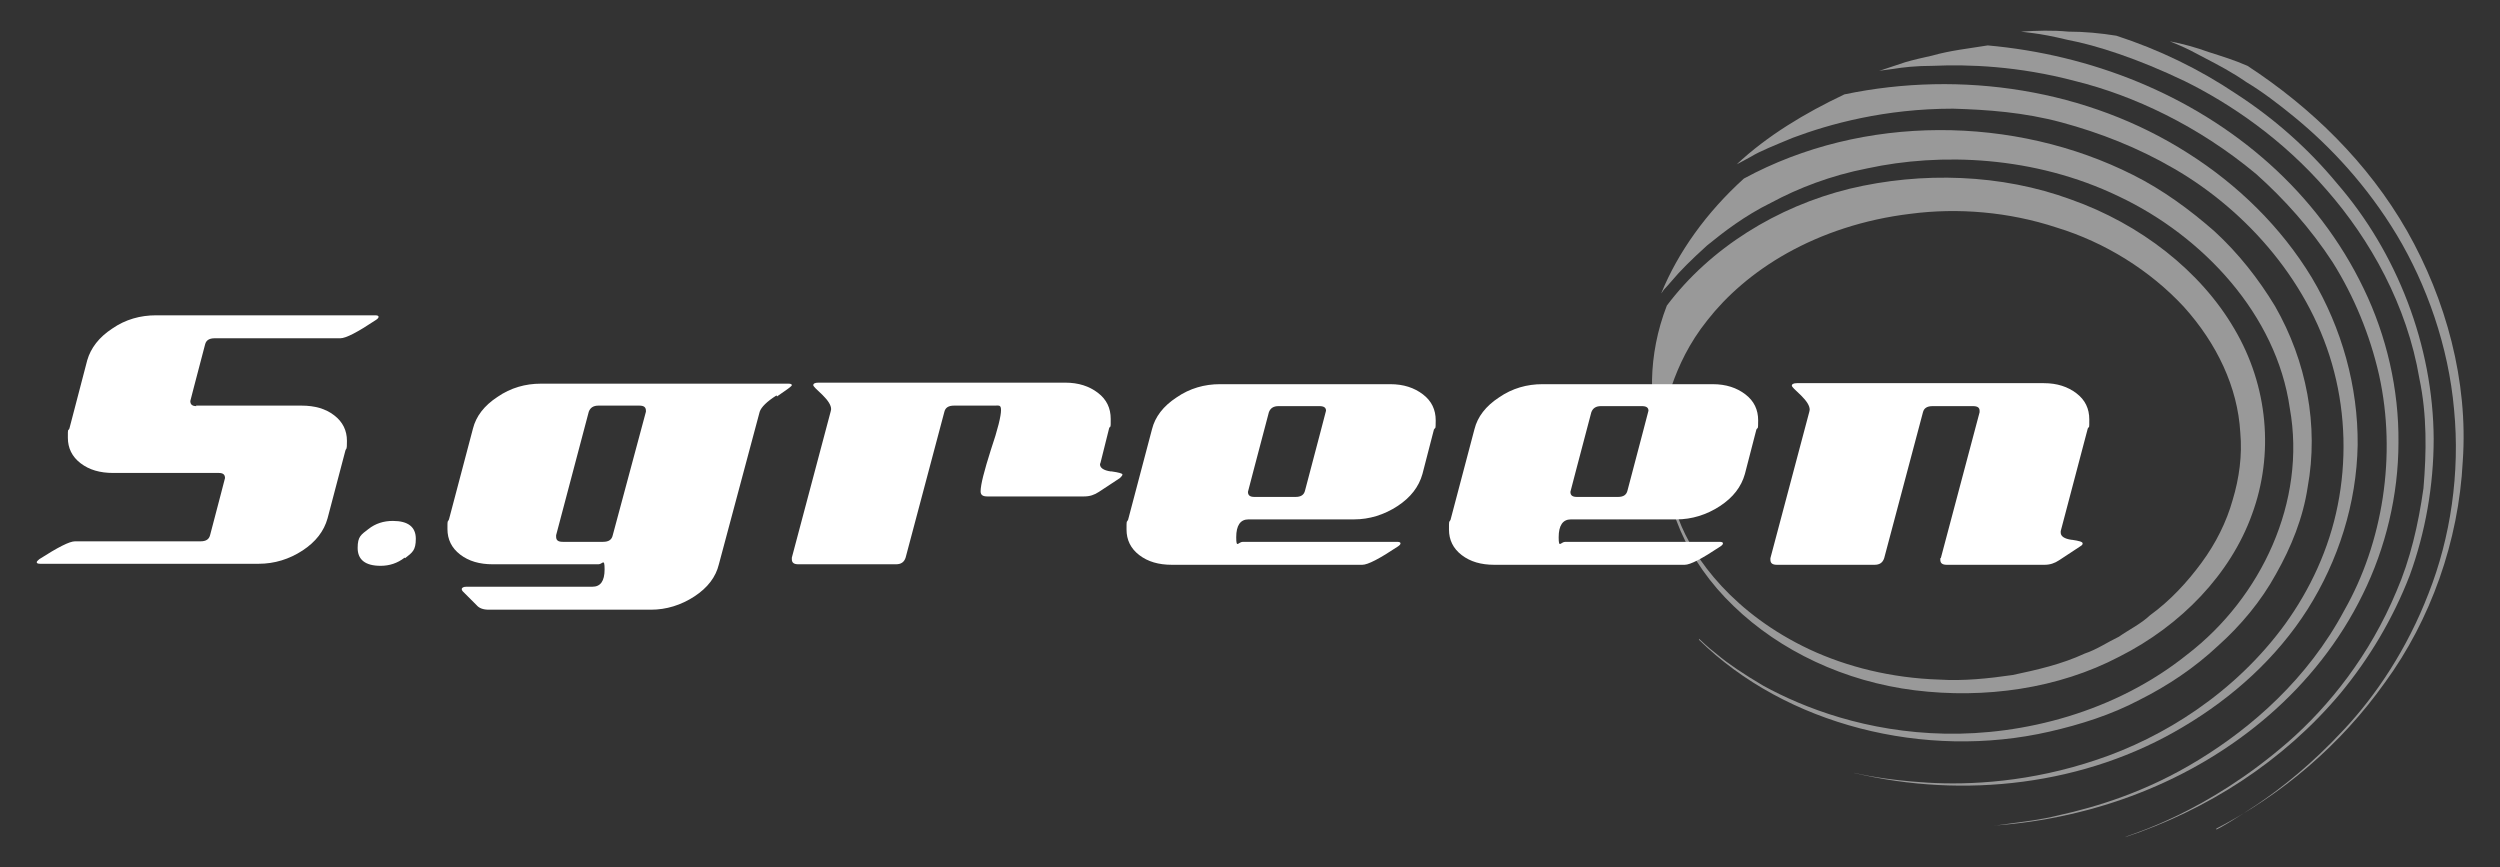
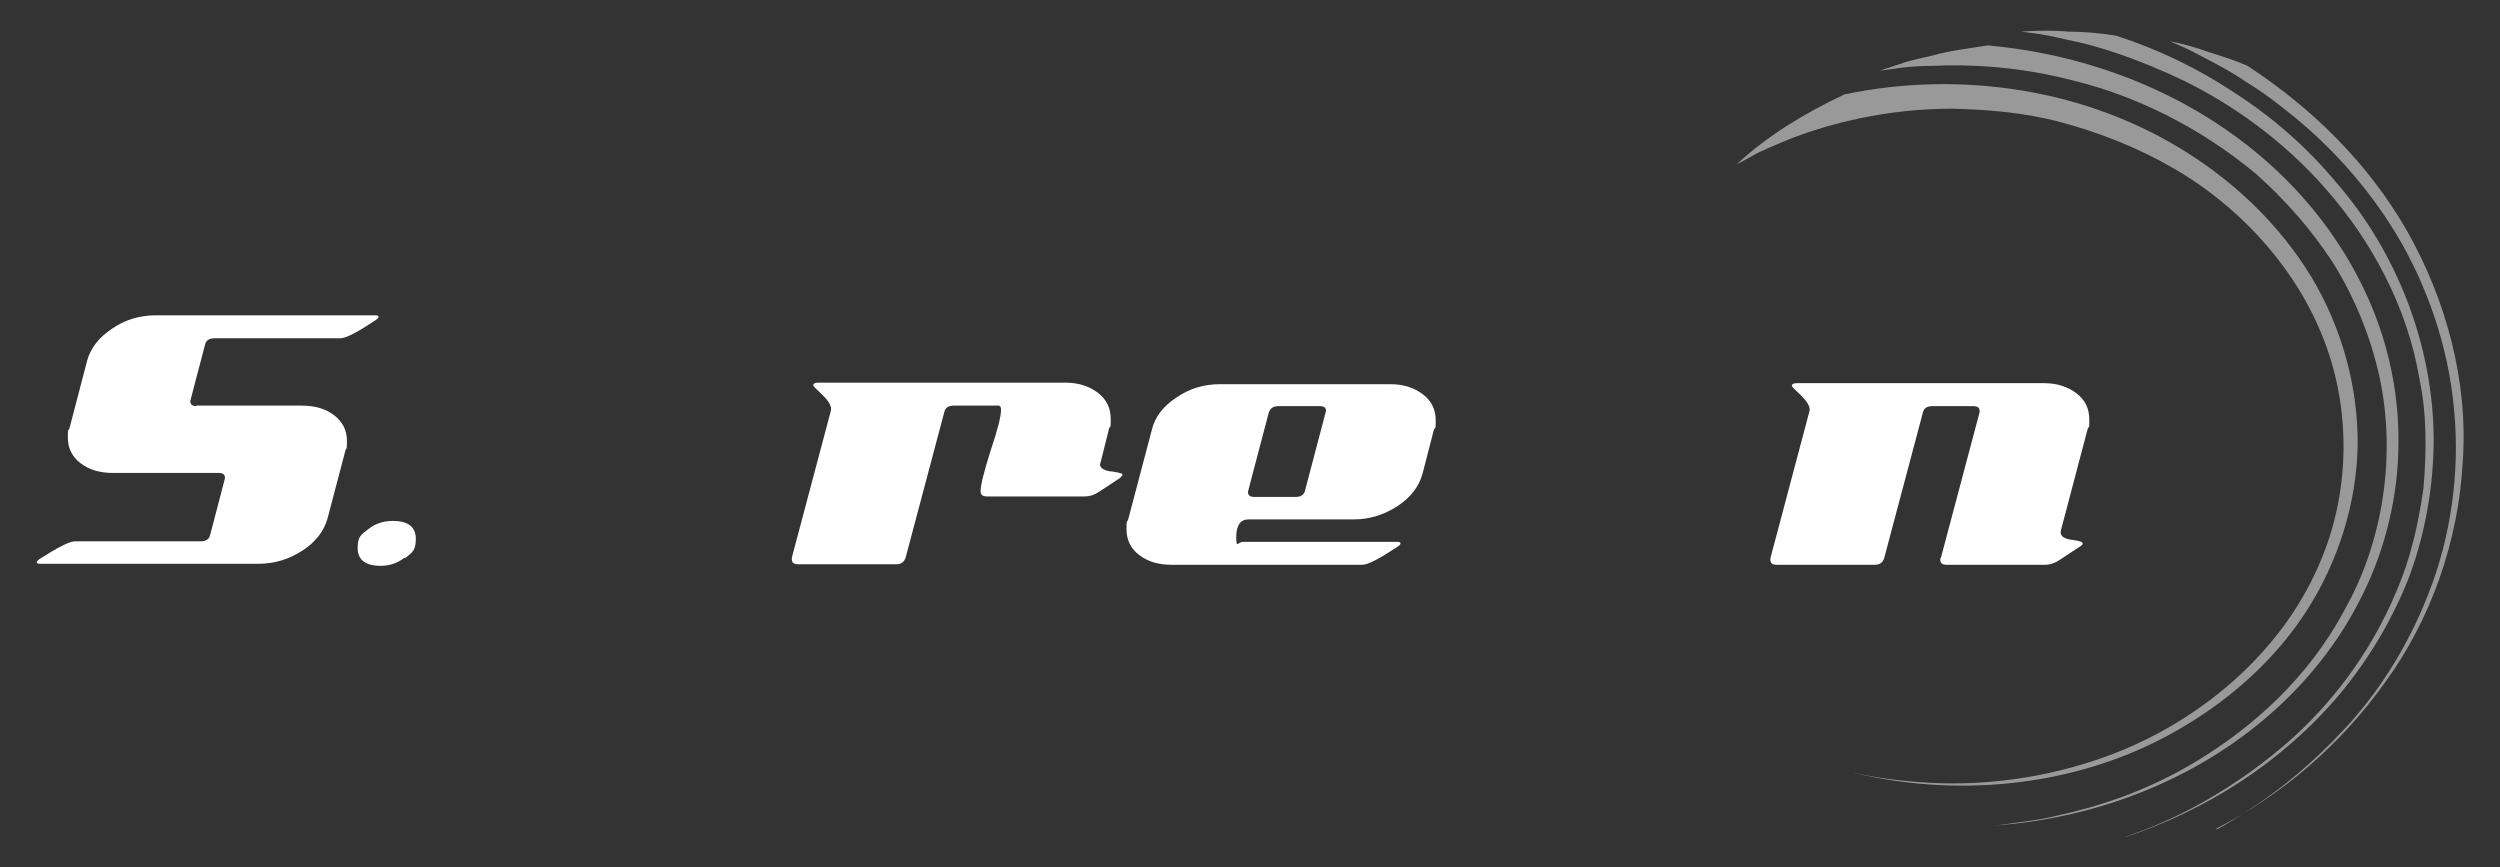
<svg xmlns="http://www.w3.org/2000/svg" id="_レイヤー_1" data-name="レイヤー 1" version="1.1" viewBox="0 0 490 170">
  <rect x="0" y="0" width="490" height="170" fill="#333333" stroke="none" />
  <defs>
    <style>
      .cls-1 {
        opacity: .5;
      }

      .cls-2 {
        fill: #fff;
        stroke-width: 0px;
      }
    </style>
  </defs>
  <g class="cls-1">
-     <path class="cls-2" d="M326,87.6c.4.9-.4,6.2,3,14.1,2.9,7.9,11,18.7,25.7,25.6,7.3,3.4,16,5.6,25.4,5.9,4.7.3,9.6-.2,14.4-.9,4.7-1,9.6-2.1,14.1-4.2,2.4-.8,4.4-2.2,6.7-3.3,2-1.4,4.3-2.5,6.1-4.2,4-2.9,7.3-6.5,10.1-10.3,2.8-3.8,4.9-8,6.1-12.3,1.3-4.3,1.9-8.8,1.5-13.2-.5-8.9-4.6-17.5-11.1-24.7-6.6-7.1-15.4-12.6-24.9-15.5-9.4-3.1-19.4-3.9-28.6-2.7-9.2,1.1-17.4,3.9-24.2,7.7-6.8,3.8-12,8.5-15.6,13.1-3.7,4.6-5.7,9.1-7,12.8-.5,1.9-1.2,3.5-1.3,5.1-.3,1.5-.6,2.7-.5,3.8-.1,2.1-.2,3.2-.2,3.2-2.6-8-2.8-17.9,1-27.7,8.5-11.3,21.6-19.4,35.8-22.9,14.2-3.4,29.8-2.9,43.4,2.1,13.6,4.8,25.4,14,32,25.3,6.7,11.3,7.8,24.7,3.5,36.4-4.2,11.7-13.9,21.8-26,27.9-12,6.3-26.4,8.3-40.1,6.6-13.7-1.7-26.4-7.7-35.5-16.5-9.2-8.8-14-20.1-13.6-31.1Z" />
-     <path class="cls-2" d="M333,125.2c.4.3,1.5,1.5,3.6,3.1,2,1.7,5.1,3.8,9,6.1,8,4.4,20.3,9.1,35.6,9.4,15.2.3,33.3-4.1,47.6-15.6,14.4-11.1,23.3-29.9,20-48.2-2.6-18.3-17-33.7-33.5-41.5-16.6-8-35-8.6-49.3-5.5-7.2,1.4-13.6,3.9-18.8,6.7-5.3,2.6-9.4,5.8-12.6,8.4-3.1,2.8-5.4,5.1-6.8,6.8-.7.8-1.3,1.5-1.7,1.9-.3.5-.5.7-.5.7,3.3-8.1,8.9-15.9,16.2-22.5,23.4-12.7,53.1-12.4,76.3-.7,5.8,2.9,11.1,6.8,15.9,11,4.7,4.3,8.7,9.4,11.9,14.7,6.2,10.8,8.6,23.5,6.4,35.5-.9,6-3.2,11.7-6.2,17-2.9,5.3-6.9,10.1-11.5,14.2-4.5,4.2-9.7,7.7-15.3,10.5-5.5,2.9-11.5,4.8-17.6,6.2-24.4,5.6-51.7-1.3-68.7-18Z" />
    <path class="cls-2" d="M363.5,151.5c.9.2,5.9,1.4,14.3,1.9,8.3.5,20.2-.1,33.2-4.5,12.9-4.3,27-13,36.9-26.6,4.9-6.8,8.6-14.7,10.3-23.3,1.7-8.5,1.5-17.6-.7-26.1-4.4-17.2-17-31.5-31.3-39.8-7.2-4.2-14.7-7.1-22.1-9.1-7.4-2-14.6-2.5-21.3-2.7-13.4,0-24.2,3-31.4,5.7-3.6,1.5-6.4,2.6-8.2,3.7-1.8,1-2.8,1.5-2.8,1.5,6-5.6,13.3-10,21.1-13.7,23-4.8,47.7-1,67.3,11.5,9.8,6.2,18.3,14.5,24.3,24.4,5.9,9.9,9.1,21.4,9,32.8-.2,11.5-3.8,22.7-9.8,32.2-6.1,9.6-14.7,17.3-24.3,23-19.3,11.6-43.2,14.2-64.6,9.1Z" />
    <path class="cls-2" d="M390.9,161.8c.4,0,1.7-.2,3.9-.5,2.1-.3,5.1-.6,8.7-1.5,7.2-1.6,17.1-4.5,27.5-10.9,10.3-6.3,21.3-15.8,28.5-29.3,7.5-13.2,10.3-30.3,6.8-46.1-1.8-7.9-4.9-15.4-9.1-22.1-4.3-6.6-9.5-12.4-15-17.3-11.4-9.5-24.1-15.4-35.4-18.2-11.3-3-21.1-3.3-27.9-3-3.4,0-6,.3-7.8.6-1.8.2-2.8.4-2.8.4l5.1-1.7c1.7-.5,3.5-.9,5.3-1.3,3.5-1,7.2-1.4,10.9-2,20.1,1.8,39.9,9.5,55.2,23.2,7.6,6.8,14,15.1,18.5,24.5,4.5,9.3,6.9,19.8,6.8,30.1,0,10.3-2.5,20.7-7,29.8-4.5,9.2-10.9,17.2-18.4,23.7-15.1,13.1-34.4,20.2-53.7,21.6Z" />
    <path class="cls-2" d="M416.7,164c1.1-.6,15.6-4.5,31.8-18.6,8-7,16-17,21.2-29.5,2.7-6.2,4.3-13.1,5.3-20.2.6-7.1.7-14.4-.8-21.5-2.4-14.3-9.6-27.2-18.2-37-8.6-9.9-18.7-16.8-27.8-21.3-9.2-4.4-17.2-7-23-8.1-2.9-.7-5.1-1.1-6.7-1.3-1.6-.2-2.4-.3-2.4-.3,3.1-.2,6.2-.3,9.3,0,3.1,0,6.3.3,9.4.8,8.3,2.7,16.2,6.5,23.5,11.4,7.4,4.8,14.1,10.7,19.8,17.6,11.7,13.5,18.8,31.7,18.9,50,0,9.1-1.6,18.3-4.7,26.8-3.3,8.5-7.9,16.2-13.5,23-11.3,13.5-26.3,23-42.3,28.3Z" />
    <path class="cls-2" d="M434.4,162.6c.5-.2,3.5-1.9,8.1-5,4.6-3.1,10.6-7.8,16.9-14.6,6.3-6.7,12.4-15.8,16.6-26.7,4.3-10.9,6.2-23.6,5-36-1.1-12.5-5.4-24.5-11.2-34.2-5.9-9.8-13.1-17.4-19.9-23-3.4-2.8-6.6-5.2-9.6-7-2.9-2-5.6-3.4-7.9-4.6-2.2-1.2-4-2.1-5.2-2.6-1.2-.5-1.9-.8-1.9-.8,2.6.5,5.1,1.2,7.6,2.1,2.5.8,5.1,1.6,7.6,2.7,12.4,8.1,23.6,18.9,31.3,32.4,7.6,13.4,12,29.4,10.9,45.1-.8,15.7-6.3,31.1-15.2,43.3-8.8,12.4-20.3,22.1-33.1,28.7Z" />
  </g>
  <g>
    <path class="cls-2" d="M38.4,79.5h20.7c2.6,0,4.7.6,6.4,1.9,1.7,1.3,2.5,3,2.5,5s-.1,1.3-.3,1.9l-3.5,13.3c-.7,2.5-2.3,4.6-4.9,6.3-2.6,1.7-5.5,2.6-8.6,2.6H7.9c-.5,0-.7-.1-.7-.3s.2-.3.5-.6c3.6-2.3,5.9-3.5,7-3.5h24.6c1.1,0,1.7-.4,1.9-1.3,1.9-7.3,2.9-11,2.9-11.1,0-.7-.4-1-1.2-1h-20.7c-2.6,0-4.7-.6-6.4-1.9-1.7-1.3-2.5-3-2.5-5s0-1.2.3-1.8l3.5-13.4c.7-2.4,2.3-4.5,4.9-6.2,2.6-1.8,5.5-2.6,8.6-2.6h42.9c.5,0,.7.1.7.3s-.2.4-.5.6c-3.6,2.4-5.9,3.6-7,3.6h-24.6c-1.1,0-1.7.4-1.9,1.2-1.9,7.3-2.9,11-2.9,11.1,0,.7.4,1,1.2,1Z" />
    <path class="cls-2" d="M79.3,109.3c-1.4,1.1-3,1.6-4.7,1.6-3,0-4.5-1.2-4.5-3.5s.7-2.6,2.1-3.7c1.4-1.1,3-1.6,4.8-1.6,3,0,4.5,1.2,4.5,3.5s-.7,2.7-2.1,3.8Z" />
-     <path class="cls-2" d="M152.2,77.5c-1.9,1.2-3,2.3-3.3,3.2l-8,29.9c-.6,2.5-2.2,4.6-4.8,6.3-2.6,1.7-5.5,2.6-8.5,2.6h-31.8c-1.1,0-1.9-.3-2.4-.9l-2.7-2.7c-.1-.1-.2-.3-.2-.4,0-.3.3-.5.9-.5h24.7c1.6,0,2.4-1.1,2.4-3.4s-.4-1-1.2-1h-20.7c-2.6,0-4.7-.6-6.4-1.9-1.7-1.3-2.5-3-2.5-5s0-1.2.3-1.9l4.7-17.8c.6-2.4,2.2-4.5,4.8-6.2,2.6-1.8,5.5-2.6,8.5-2.6h48.5c.5,0,.7.1.7.3s-1,.9-2.9,2.2ZM120.1,104.9l6.5-24.2c0,0,0-.1,0-.2,0-.7-.4-1-1.3-1h-8c-1,0-1.6.4-1.9,1.2l-6.4,24.2v.3c0,.7.4,1,1.3,1h7.9c1.1,0,1.7-.4,1.9-1.3Z" />
    <path class="cls-2" d="M217.9,92.4c1.4.2,2.1.4,2.1.6s-.2.4-.5.7l-4.1,2.7c-.9.6-1.8.9-2.9.9h-19c-.9,0-1.3-.3-1.3-1,0-1.3.7-4,2-8.1,1.4-4.1,2-6.7,2-7.8s-.4-.9-1.3-.9h-7.9c-1.1,0-1.7.4-1.9,1.2l-7.6,28.6c-.3.9-.9,1.3-1.9,1.3h-19.1c-.9,0-1.3-.3-1.3-1v-.3l7.6-28.6c0-.1.1-.3.1-.5,0-.8-.6-1.7-1.7-2.8-1.2-1.1-1.8-1.7-1.8-1.9,0-.3.3-.5,1-.5h48.4c2.6,0,4.7.7,6.4,2,1.7,1.3,2.5,3,2.5,5.1s0,1.2-.3,1.8l-1.7,6.8c0,0-.1.2-.1.3,0,.7.7,1.2,2.1,1.4Z" />
    <path class="cls-2" d="M281.1,84l-2.3,8.9c-.7,2.5-2.3,4.6-4.9,6.3-2.6,1.7-5.5,2.6-8.5,2.6h-20.7c-1.6,0-2.4,1.2-2.4,3.5s.4.9,1.3.9h30.2c.5,0,.7.1.7.3s-.2.4-.5.6c-3.6,2.4-5.9,3.6-7,3.6h-37.3c-2.6,0-4.7-.6-6.4-1.9-1.7-1.3-2.5-3-2.5-5s0-1.3.3-1.9l4.7-17.8c.6-2.4,2.2-4.5,4.8-6.2,2.6-1.8,5.5-2.6,8.5-2.6h33.4c2.6,0,4.7.7,6.4,2,1.7,1.3,2.5,3,2.5,5.1s-.1,1.2-.3,1.8ZM250.6,79.6c-1,0-1.6.4-1.9,1.2-2.7,10.3-4.1,15.5-4.1,15.6,0,.7.4,1,1.3,1h8c1.1,0,1.7-.4,1.9-1.3,2.7-10.3,4.1-15.5,4.1-15.6,0-.6-.4-.9-1.3-.9h-8Z" />
-     <path class="cls-2" d="M344.3,84l-2.3,8.9c-.7,2.5-2.3,4.6-4.9,6.3-2.6,1.7-5.5,2.6-8.5,2.6h-20.7c-1.6,0-2.4,1.2-2.4,3.5s.4.9,1.3.9h30.2c.5,0,.7.1.7.3s-.2.4-.5.6c-3.6,2.4-5.9,3.6-7,3.6h-37.3c-2.6,0-4.7-.6-6.4-1.9-1.7-1.3-2.5-3-2.5-5s0-1.3.3-1.9l4.7-17.8c.6-2.4,2.2-4.5,4.8-6.2,2.6-1.8,5.5-2.6,8.5-2.6h33.4c2.6,0,4.7.7,6.4,2,1.7,1.3,2.5,3,2.5,5.1s-.1,1.2-.3,1.8ZM313.8,79.6c-1,0-1.6.4-1.9,1.2-2.7,10.3-4.1,15.5-4.1,15.6,0,.7.4,1,1.3,1h8c1.1,0,1.7-.4,1.9-1.3,2.7-10.3,4.1-15.5,4.1-15.6,0-.6-.4-.9-1.3-.9h-8Z" />
    <path class="cls-2" d="M406.1,105.8c1.4.2,2.1.4,2.1.7s-.2.4-.5.6l-4.1,2.7c-.9.6-1.8.9-2.9.9h-19.1c-.9,0-1.3-.3-1.3-1s0-.2.1-.3l7.6-28.6v-.3c0-.6-.4-.9-1.3-.9h-7.9c-1.1,0-1.7.4-1.9,1.2l-7.6,28.6c-.3.9-.9,1.3-1.9,1.3h-19.1c-.9,0-1.3-.3-1.3-1v-.3l7.6-28.6c0-.1.1-.3.1-.5,0-.8-.6-1.7-1.7-2.8-1.2-1.1-1.8-1.7-1.8-1.9,0-.3.3-.5,1-.5h48.4c2.6,0,4.7.7,6.4,2,1.7,1.3,2.5,3,2.5,5.1s0,1.2-.3,1.8l-5.3,20.1v.3c0,.7.7,1.2,2.1,1.4Z" />
  </g>
</svg>